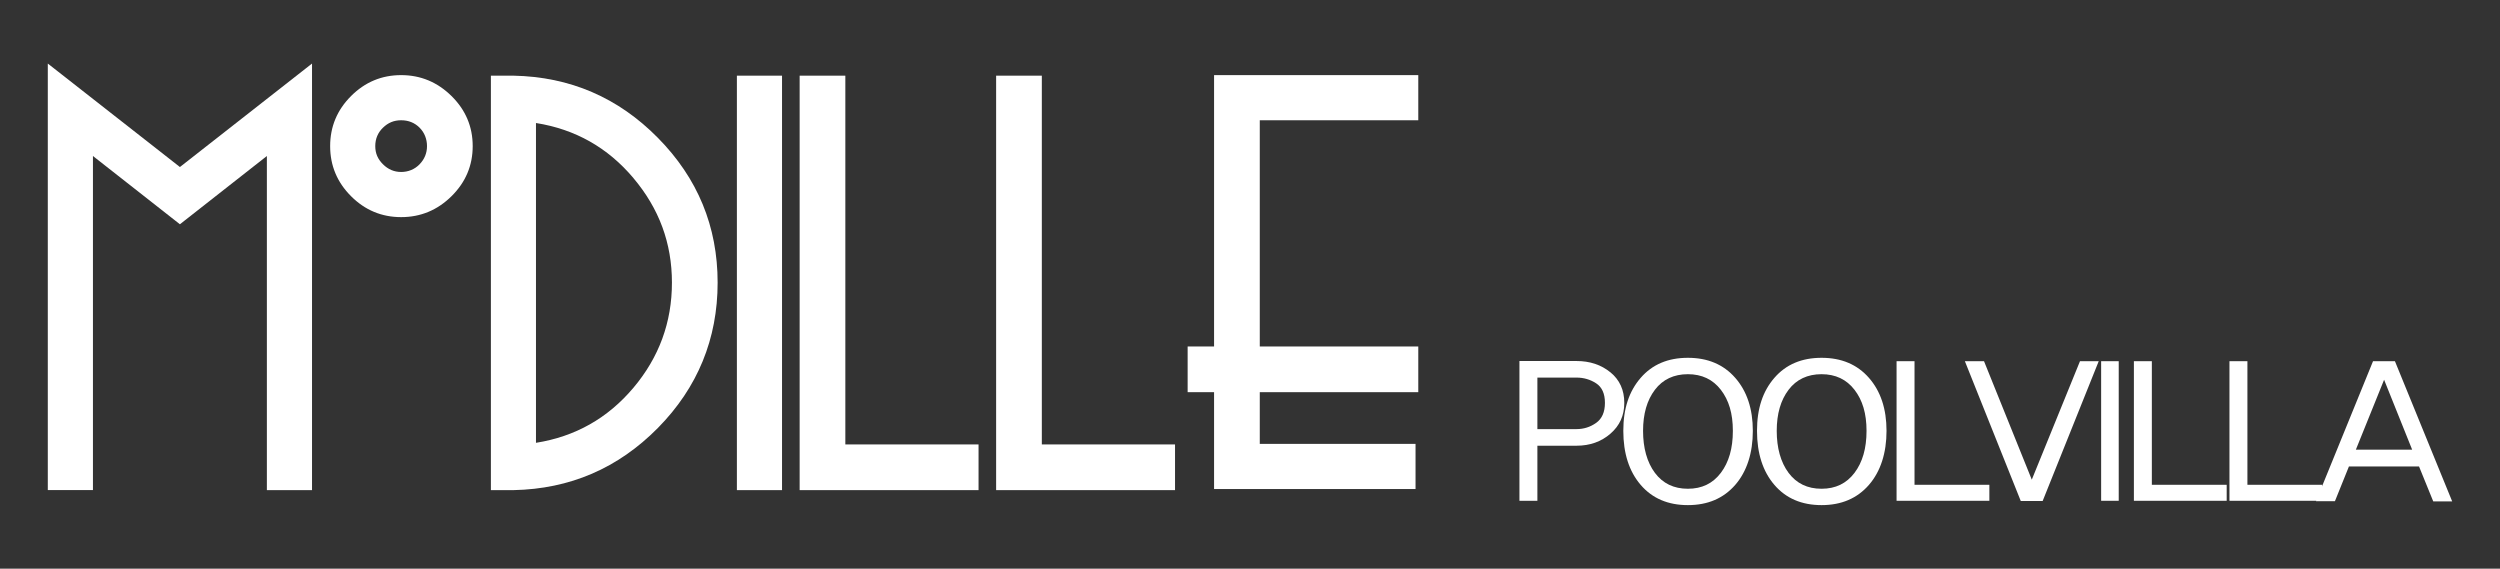
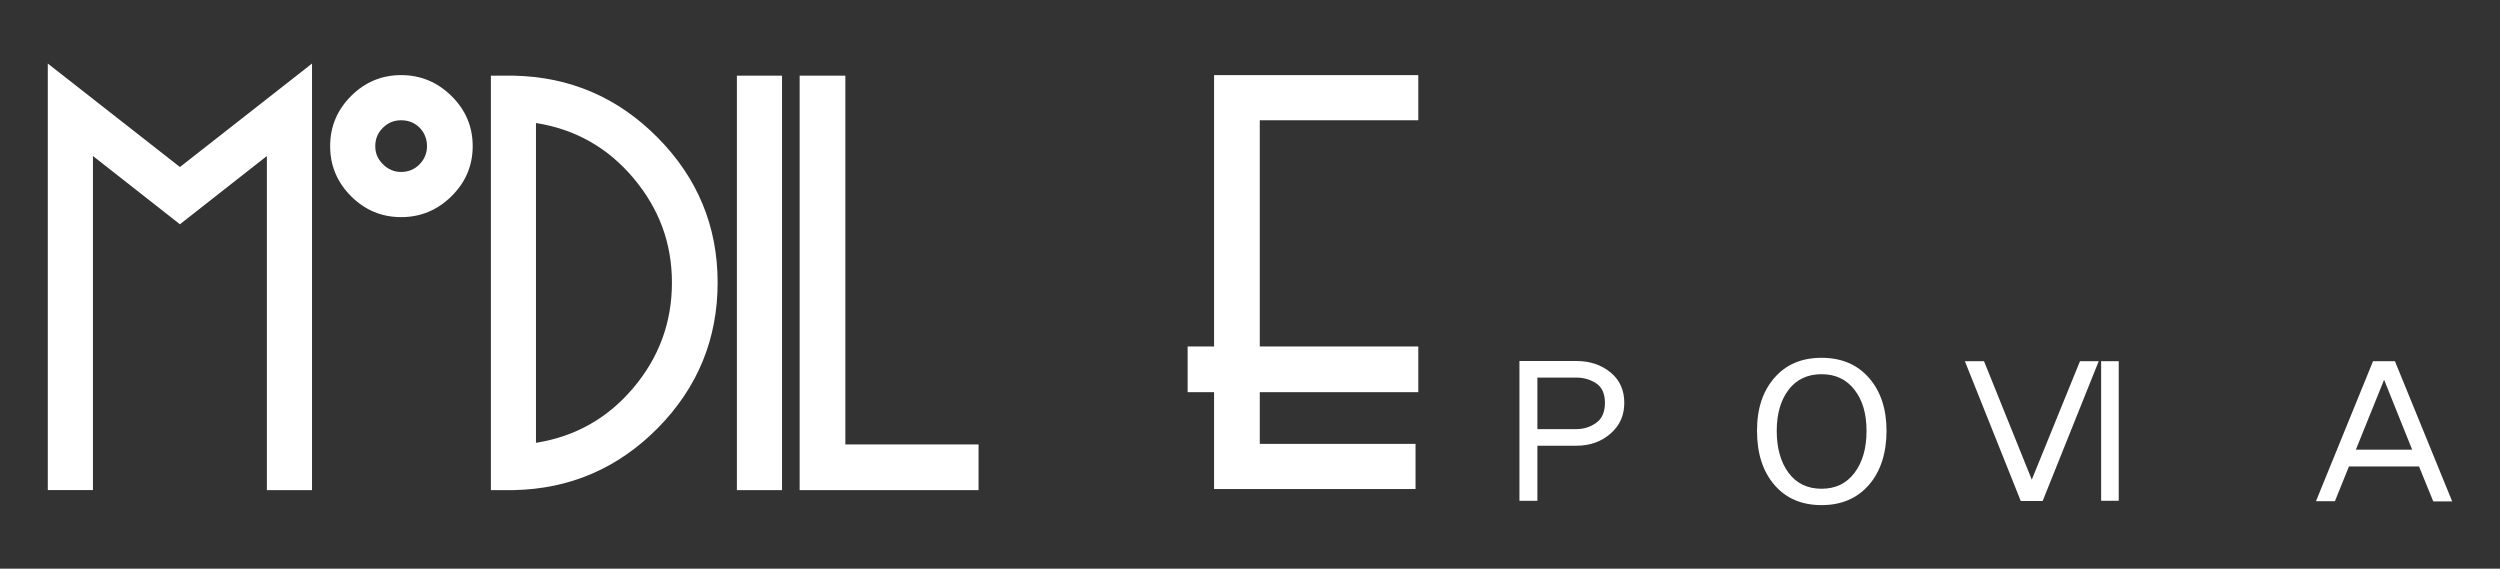
<svg xmlns="http://www.w3.org/2000/svg" id="_레이어_1" data-name="레이어_1" version="1.1" viewBox="0 0 8190.2 1863">
  <rect x="0" y="0" width="8190.2" height="1863" fill="#333333" stroke="none" />
  <defs>
    <style>
      .st0 {
        fill: #fff;
      }
    </style>
  </defs>
  <g>
    <path class="st0" d="M874.3,1605.7V511.1l-284.9,223.6-284.9-223.6v1094.5h-147.9V208.2l432.8,339,432.8-339v1397.5h-147.9Z" />
    <path class="st0" d="M1479.2,642.8c-46.3,45.7-101.3,68.5-165,68.5s-118.4-22.8-164.1-68.5c-45.7-45.7-68.5-100.4-68.5-164.1s22.8-118.4,68.5-164.1,100.4-68.5,164.1-68.5,118.7,22.9,165,68.5c46.3,45.7,69.4,100.4,69.4,164.1s-23.2,118.4-69.4,164.1ZM1374.6,418.3c-16.2-16.2-36.4-24.3-60.4-24.3s-42.7,8.1-59.5,24.3c-16.8,16.2-25.3,36.4-25.3,60.4s8.4,42.7,25.3,59.5c16.8,16.8,36.7,25.2,59.5,25.2s44.2-8.4,60.4-25.2c16.2-16.8,24.3-36.7,24.3-59.5s-8.1-44.2-24.3-60.4Z" />
    <path class="st0" d="M2155.4,1401.9c-130.5,132.2-288.2,200.1-473.3,203.8h-73.9V247.9h73.9c185.1,3.6,342.9,71.5,473.3,203.8,130.4,132.2,195.6,290.3,195.6,474.2s-65.2,343.8-195.6,476ZM2075.1,583.3c-84.2-99.8-190.5-159.9-319.2-180.3v1047.7c128.6-20.4,235-80.5,319.2-180.3,84.1-99.8,126.2-214.6,126.2-344.4s-42.1-242.8-126.2-342.6Z" />
    <path class="st0" d="M2414.1,1605.7V247.9h147.9v1357.8h-147.9Z" />
    <path class="st0" d="M2619.7,1605.7V247.9h149.7v1208.1h436.4v149.7h-586Z" />
-     <path class="st0" d="M3263.4,1605.7V247.9h149.7v1208.1h436.4v149.7h-586Z" />
    <path class="st0" d="M4127.1,1284.7v169.5h510.3v147.9h-660v-317.3h-86.6v-149.7h86.6V246.1h669v147.9h-519.3v741.1h519.3v149.7h-519.3Z" />
  </g>
  <g>
    <path class="st0" d="M5276,1219.8c30.2,24.8,45.3,58.1,45.3,100s-15.1,74.6-45.3,100.9c-30.2,26.3-67.3,39.5-111.3,39.5h-128.1v180.5h-58.8v-458h186.9c44,0,81.1,12.4,111.3,37.2ZM5229.1,1385.4c19.2-13.6,28.8-35.5,28.8-65.6s-9.6-51.5-28.8-64c-19.2-12.5-40.6-18.8-64.4-18.8h-128.1v168.8h128.1c23.7,0,45.2-6.8,64.4-20.4Z" />
-     <path class="st0" d="M5684.8,1237.9c38.4,43.8,57.6,101.7,57.6,173.7s-19.2,132.7-57.6,176.9c-38.4,44.2-90.1,66.3-155.2,66.3s-116.7-22.1-154.6-66.3c-37.9-44.2-56.9-103.2-56.9-176.9s19-129.9,56.9-173.7c37.9-43.8,89.5-65.7,154.6-65.7s116.9,21.9,155.2,65.7ZM5637.6,1549.1c26.3-34.7,39.4-80.5,39.4-137.5s-13.1-100.5-39.4-134.6c-26.3-34.1-62.3-51.1-108-51.1s-82.2,17-108,51.1c-25.9,34.1-38.8,78.9-38.8,134.6s12.9,102.8,38.8,137.5c25.9,34.7,61.9,52.1,108,52.1s81.7-17.4,108-52.1Z" />
    <path class="st0" d="M6122.8,1237.9c38.4,43.8,57.6,101.7,57.6,173.7s-19.2,132.7-57.6,176.9c-38.4,44.2-90.1,66.3-155.2,66.3s-116.7-22.1-154.6-66.3c-37.9-44.2-56.9-103.2-56.9-176.9s19-129.9,56.9-173.7c37.9-43.8,89.5-65.7,154.6-65.7s116.9,21.9,155.2,65.7ZM6075.5,1549.1c26.3-34.7,39.4-80.5,39.4-137.5s-13.1-100.5-39.4-134.6c-26.3-34.1-62.3-51.1-108-51.1s-82.2,17-108,51.1c-25.9,34.1-38.8,78.9-38.8,134.6s12.9,102.8,38.8,137.5c25.9,34.7,61.9,52.1,108,52.1s81.7-17.4,108-52.1Z" />
-     <path class="st0" d="M6213.3,1640.6v-457.3h58.8v404.9h245.2v52.4h-304Z" />
    <path class="st0" d="M6692,1641.3h-71.8l-183.1-458h62.7l156.5,388.1,157.9-388.1h61.4l-183.7,458Z" />
    <path class="st0" d="M6883.5,1640.6v-457.3h57.6v457.3h-57.6Z" />
-     <path class="st0" d="M6990.8,1640.6v-457.3h58.8v404.9h245.2v52.4h-304Z" />
-     <path class="st0" d="M7303.9,1640.6v-457.3h58.8v404.9h245.2v52.4h-304Z" />
    <path class="st0" d="M7971.5,1642.6l-46.6-114.5h-229.6l-45.9,113.9h-62.1l186.9-458.6h71.8l187.6,459.3h-62.1ZM7810.5,1244.1l-92.5,229h184.4l-91.9-229Z" />
  </g>
</svg>